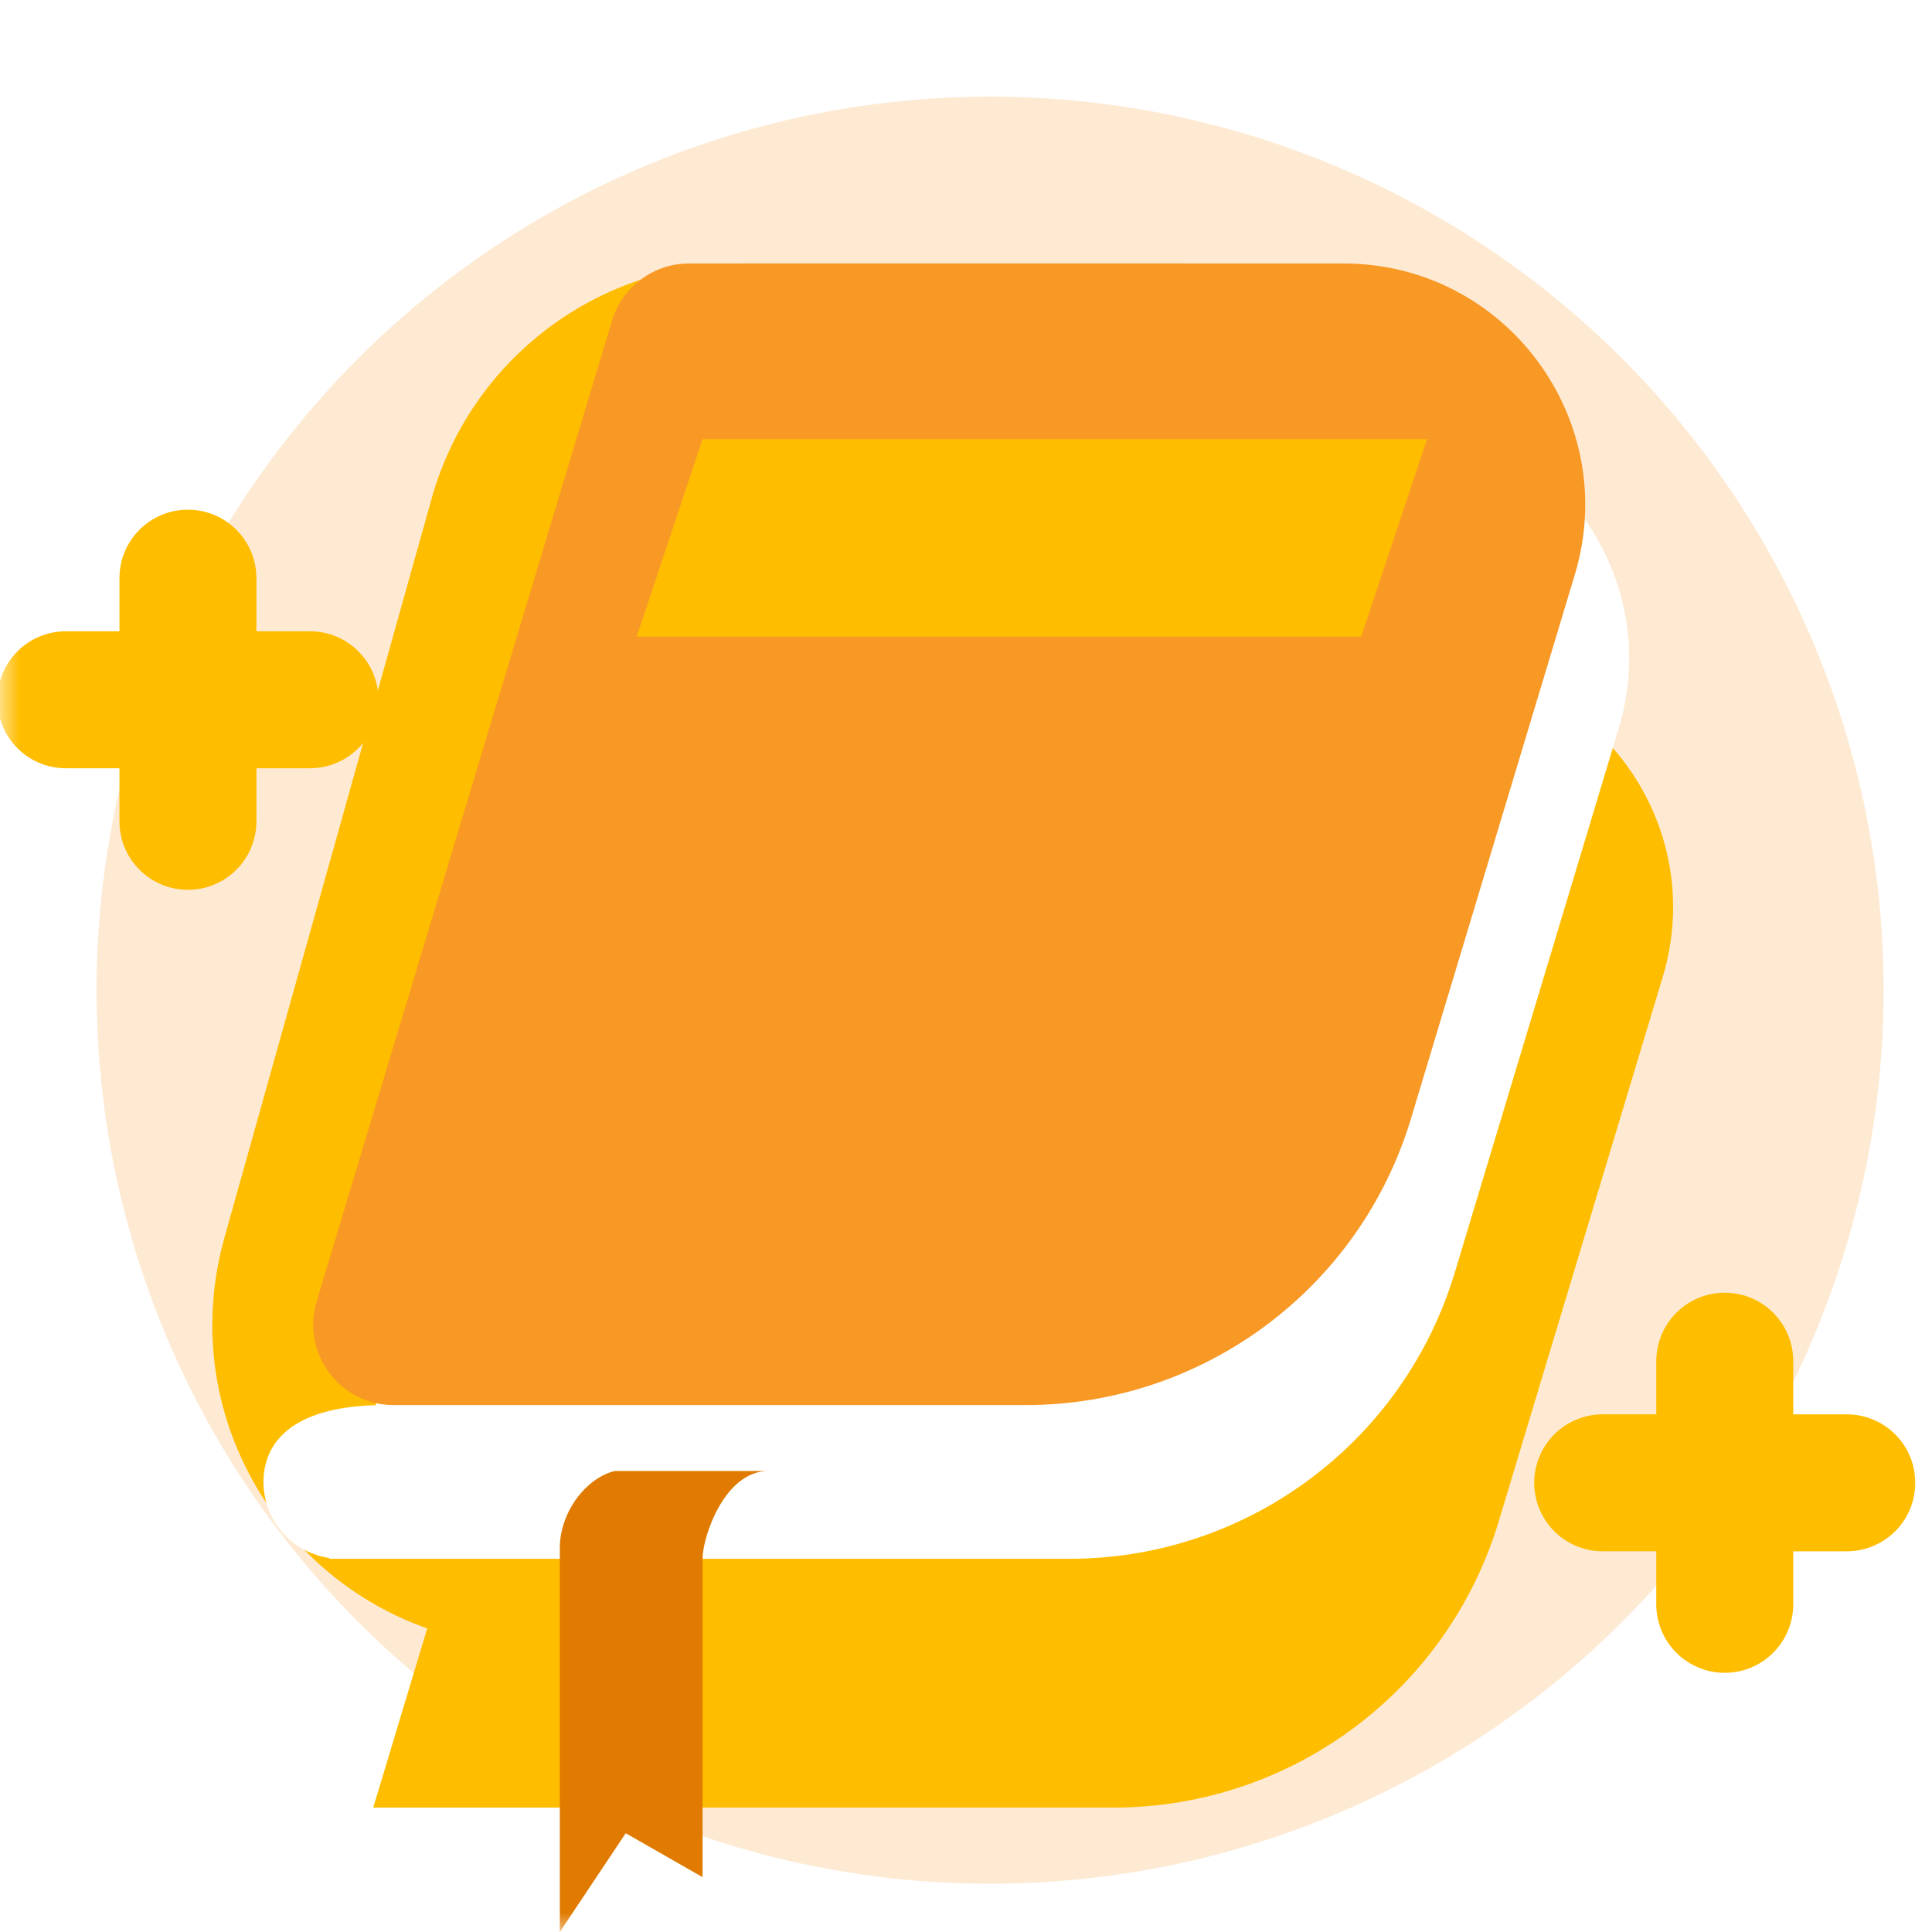
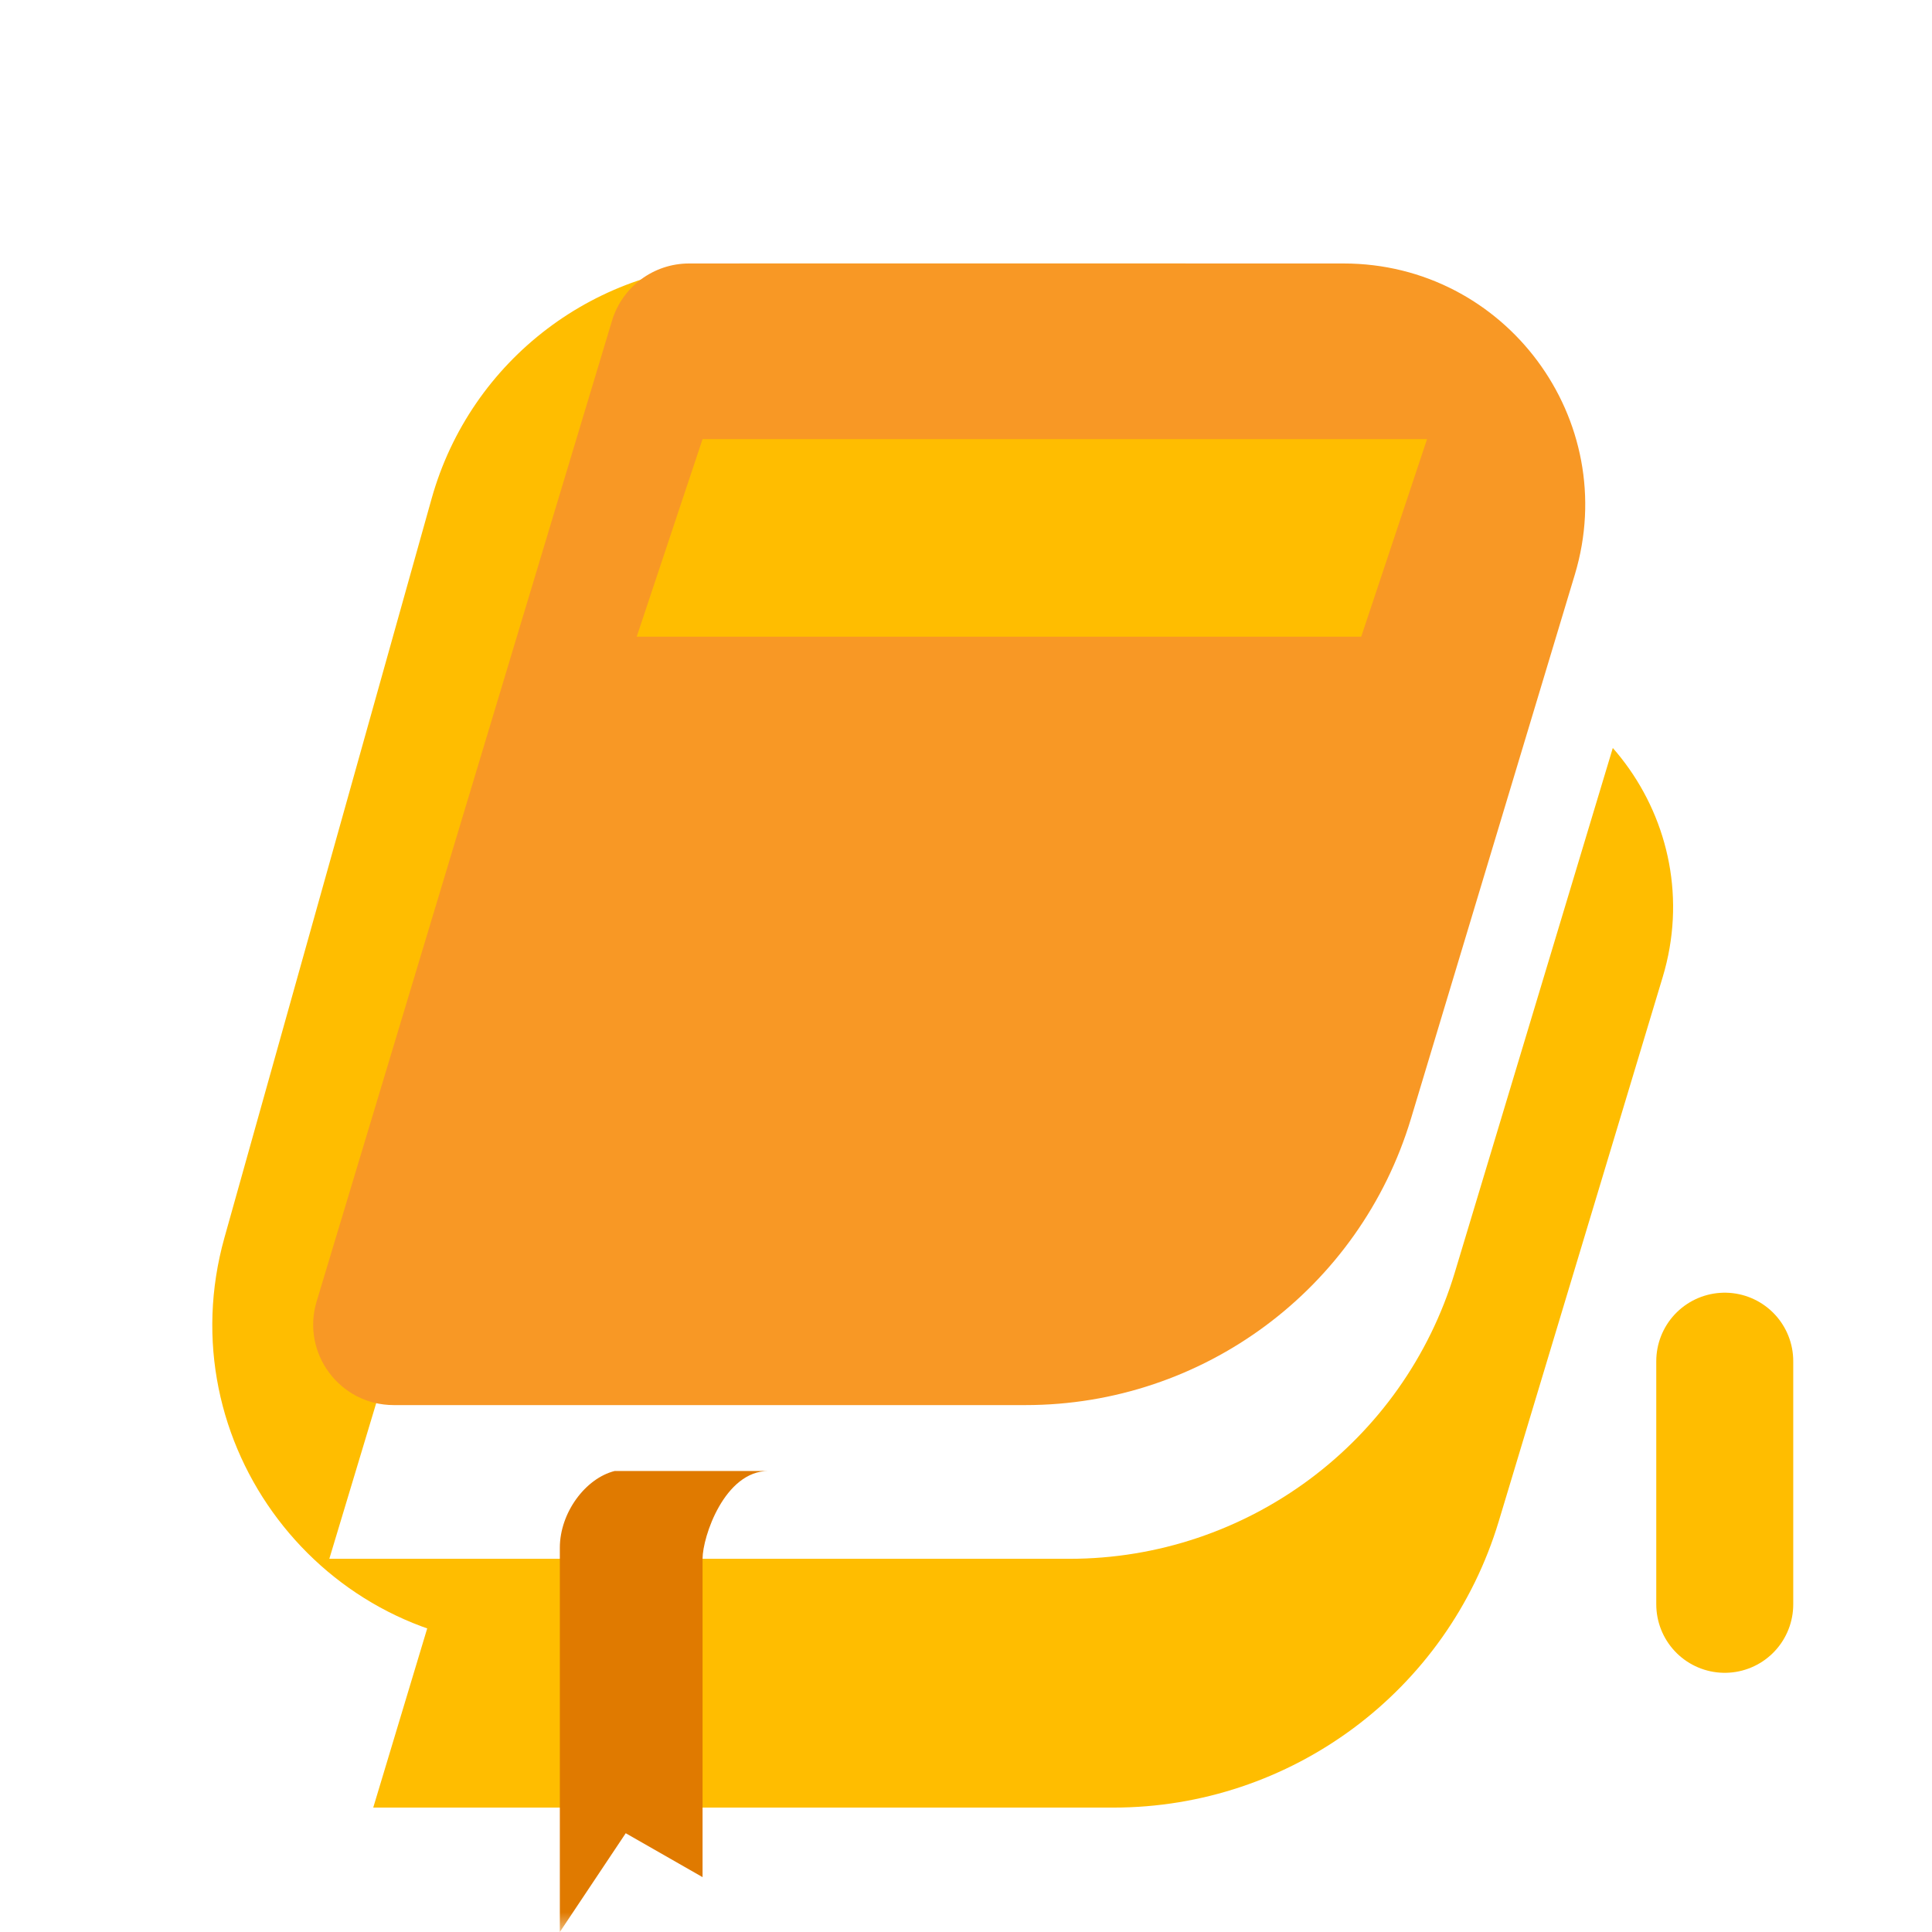
<svg xmlns="http://www.w3.org/2000/svg" width="48" height="48" viewBox="0 0 48 48" fill="none">
  <mask id="mask0_457_1878" style="mask-type:alpha" maskUnits="userSpaceOnUse" x="0" y="0" width="48" height="49">
    <rect y="0" width="48" height="48" fill="#C4C4C4" />
  </mask>
  <g mask="url(#mask0_457_1878)">
-     <circle cx="24.599" cy="24.601" r="22.2" fill="#FEEAD3" />
    <path d="M42.851 33.818V39.859" stroke="#FFBD00" stroke-width="3.403" stroke-linecap="round" />
    <g filter="url(#filter0_d_457_1878)">
-       <path fill-rule="evenodd" clip-rule="evenodd" d="M6.37 10.364C6.37 9.424 5.609 8.663 4.669 8.663C3.729 8.663 2.968 9.424 2.968 10.364V11.684H1.637C0.697 11.684 -0.065 12.446 -0.065 13.385C-0.065 14.325 0.697 15.087 1.637 15.087H2.968V16.405C2.968 17.345 3.729 18.107 4.669 18.107C5.609 18.107 6.37 17.345 6.37 16.405V15.087H7.701C8.641 15.087 9.402 14.325 9.402 13.385C9.402 12.446 8.641 11.684 7.701 11.684H6.37V10.364Z" fill="#FFBD00" />
-     </g>
-     <path d="M39.818 36.84H45.883" stroke="#FFBD00" stroke-width="3.403" stroke-linecap="round" />
+       </g>
    <path d="M10.724 12.386C11.692 8.933 14.841 6.546 18.427 6.546H29.417C33.317 6.546 36.181 10.208 35.24 13.993L30.434 33.322C29.326 37.78 25.323 40.909 20.73 40.909H13.279C7.98 40.909 4.146 35.852 5.576 30.75L10.724 12.386Z" fill="#FFBD00" />
    <g filter="url(#filter1_d_457_1878)">
      <path d="M17.817 12.546H35.564C39.586 12.546 42.469 16.425 41.309 20.276L37.237 33.793C35.965 38.018 32.074 40.909 27.662 40.909H9.273L17.817 12.546Z" fill="#FFBD00" />
    </g>
    <path d="M16.725 10.364H34.472C38.494 10.364 41.377 14.243 40.217 18.094L36.145 31.612C34.873 35.836 30.982 38.728 26.57 38.728H8.182L16.725 10.364Z" fill="white" />
    <path d="M15.205 7.969C15.46 7.124 16.238 6.546 17.12 6.546H33.381C37.403 6.546 40.286 10.425 39.126 14.276L35.055 27.793C33.782 32.018 29.892 34.909 25.48 34.909H9.782C8.441 34.909 7.48 33.616 7.867 32.333L15.205 7.969Z" fill="#F89825" />
-     <path d="M10.364 36.818C10.364 37.873 9.509 38.727 8.455 38.727C7.401 38.727 6.546 37.873 6.546 36.818C6.546 35.764 7.364 34.909 9.546 34.909C10.6 34.909 10.364 35.764 10.364 36.818Z" fill="white" />
    <path d="M17.455 10.909H35.455L33.819 15.818H15.819L17.455 10.909Z" fill="#FFBD00" />
    <path d="M13.909 38.455C13.909 37.582 14.546 36.727 15.273 36.546H19.091C18 36.546 17.455 38.182 17.455 38.727V46.637L15.546 45.546L13.909 48V38.455Z" fill="#E07A00" />
  </g>
  <defs>
    <filter id="filter0_d_457_1878" x="-4.065" y="8.663" width="17.467" height="17.444" filterUnits="userSpaceOnUse" color-interpolation-filters="sRGB">
      <feFlood flood-opacity="0" result="BackgroundImageFix" />
      <feColorMatrix in="SourceAlpha" type="matrix" values="0 0 0 0 0 0 0 0 0 0 0 0 0 0 0 0 0 0 127 0" result="hardAlpha" />
      <feOffset dy="4" />
      <feGaussianBlur stdDeviation="2" />
      <feComposite in2="hardAlpha" operator="out" />
      <feColorMatrix type="matrix" values="0 0 0 0 0.973 0 0 0 0 0.596 0 0 0 0 0.145 0 0 0 0.2 0" />
      <feBlend mode="normal" in2="BackgroundImageFix" result="effect1_dropShadow_457_1878" />
      <feBlend mode="normal" in="SourceGraphic" in2="effect1_dropShadow_457_1878" result="shape" />
    </filter>
    <filter id="filter1_d_457_1878" x="5.273" y="12.546" width="40.294" height="36.364" filterUnits="userSpaceOnUse" color-interpolation-filters="sRGB">
      <feFlood flood-opacity="0" result="BackgroundImageFix" />
      <feColorMatrix in="SourceAlpha" type="matrix" values="0 0 0 0 0 0 0 0 0 0 0 0 0 0 0 0 0 0 127 0" result="hardAlpha" />
      <feOffset dy="4" />
      <feGaussianBlur stdDeviation="2" />
      <feComposite in2="hardAlpha" operator="out" />
      <feColorMatrix type="matrix" values="0 0 0 0 0.973 0 0 0 0 0.596 0 0 0 0 0.145 0 0 0 0.2 0" />
      <feBlend mode="normal" in2="BackgroundImageFix" result="effect1_dropShadow_457_1878" />
      <feBlend mode="normal" in="SourceGraphic" in2="effect1_dropShadow_457_1878" result="shape" />
    </filter>
  </defs>
</svg>